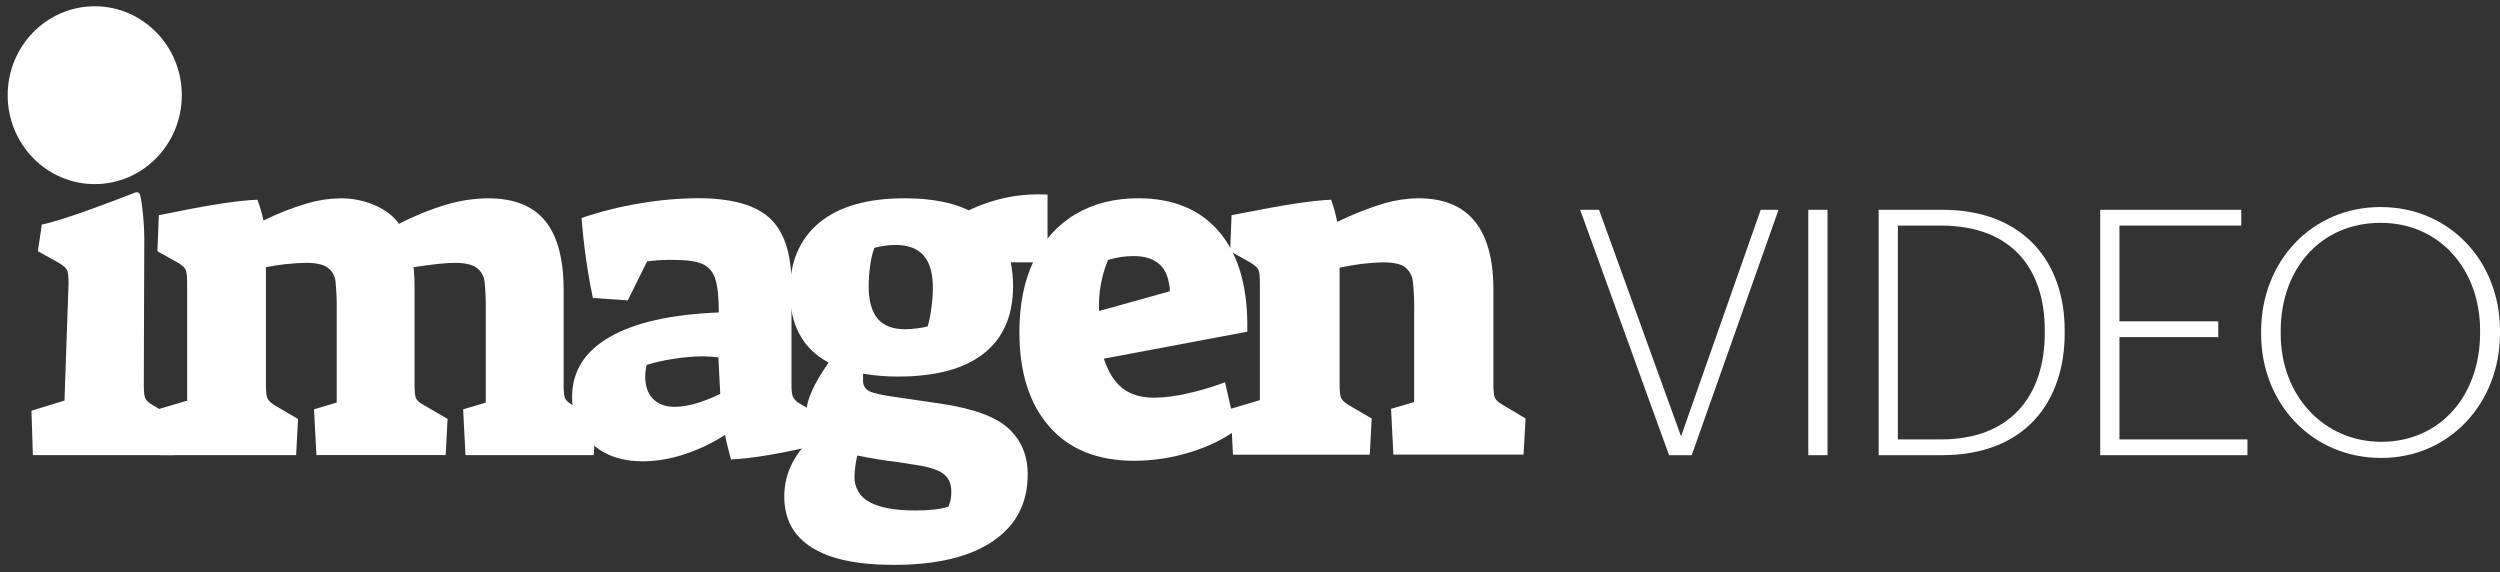
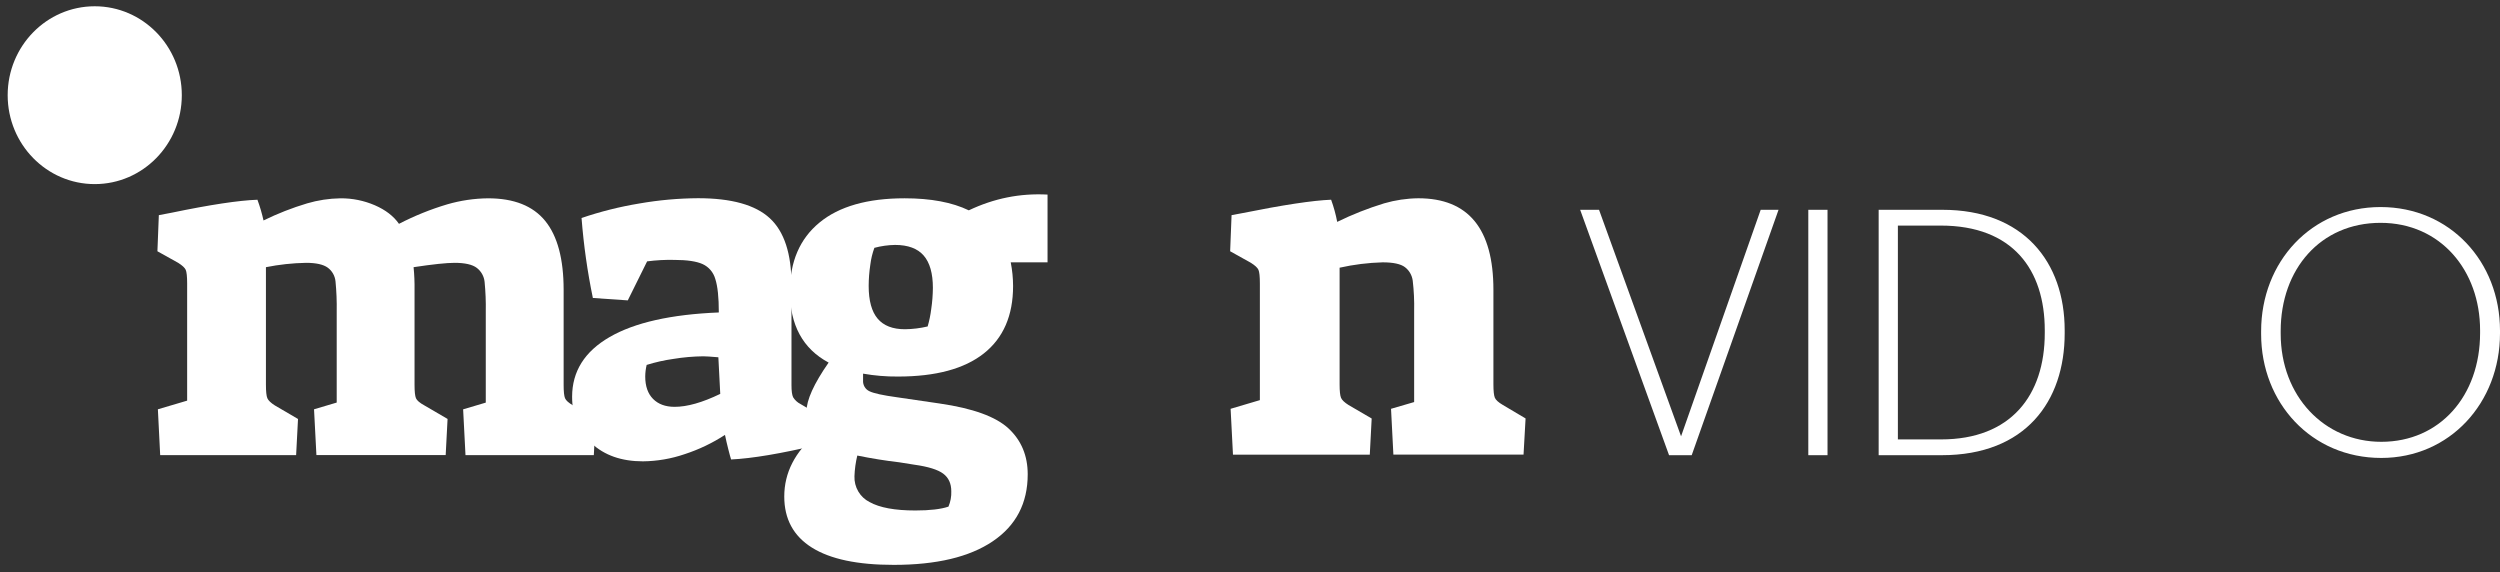
<svg xmlns="http://www.w3.org/2000/svg" width="249" height="57" viewBox="0 0 249 57" fill="none">
  <rect x="0" y="0" width="249" height="57" fill="#333333" stroke="none" />
-   <path d="M3.133 40.905L6.423 39.898L6.827 28.236C6.827 27.535 6.773 27.079 6.664 26.87C6.555 26.664 6.28 26.431 5.841 26.173L3.774 25.021L4.162 22.365C6.405 21.925 11.987 19.756 13.476 19.171C13.523 19.151 13.573 19.143 13.624 19.145C13.674 19.148 13.723 19.161 13.769 19.184C13.814 19.207 13.853 19.24 13.885 19.28C13.917 19.32 13.94 19.366 13.953 19.416C14.185 20.303 14.373 22.448 14.371 23.634L14.323 38.32C14.323 38.992 14.37 39.44 14.464 39.663C14.559 39.886 14.825 40.126 15.263 40.383L17.556 41.731L17.369 45.33H3.275L3.133 40.905Z" fill="white" />
  <path d="M15.725 40.766L18.64 39.904V28.241C18.64 27.54 18.591 27.084 18.498 26.875C18.405 26.667 18.152 26.436 17.746 26.178L15.679 25.026L15.82 21.429L17.087 21.188C20.941 20.389 23.792 19.957 25.64 19.894C25.889 20.567 26.091 21.256 26.246 21.958C27.647 21.271 29.1 20.701 30.591 20.255C31.669 19.938 32.784 19.769 33.906 19.752C35.085 19.741 36.255 19.978 37.341 20.447C38.407 20.912 39.206 21.528 39.738 22.294C41.281 21.495 42.893 20.844 44.554 20.35C45.876 19.966 47.243 19.765 48.618 19.752C51.187 19.752 53.083 20.503 54.305 22.007C55.527 23.511 56.138 25.798 56.138 28.869V38.321C56.138 38.993 56.184 39.441 56.277 39.664C56.372 39.889 56.637 40.129 57.086 40.384L59.333 41.73L59.145 45.329H46.363L46.128 40.77L48.383 40.1V31.026C48.402 30.04 48.362 29.055 48.266 28.074C48.238 27.8 48.154 27.535 48.021 27.296C47.887 27.057 47.707 26.848 47.49 26.683C47.052 26.348 46.316 26.179 45.281 26.178C44.473 26.178 43.11 26.322 41.193 26.611C41.267 27.361 41.299 28.114 41.288 28.867V38.319C41.288 38.991 41.335 39.439 41.429 39.662C41.523 39.887 41.805 40.126 42.274 40.382L44.578 41.726L44.39 45.325H31.515L31.278 40.766L33.536 40.095V31.026C33.554 30.024 33.514 29.023 33.417 28.027C33.39 27.756 33.308 27.493 33.174 27.258C33.041 27.021 32.859 26.817 32.643 26.659C32.202 26.338 31.481 26.178 30.48 26.178C29.139 26.203 27.803 26.348 26.487 26.611V38.319C26.487 38.991 26.534 39.439 26.628 39.662C26.723 39.885 26.973 40.125 27.378 40.382L29.682 41.73L29.494 45.329H15.954L15.725 40.766Z" fill="white" />
  <path d="M58.908 44.149C57.625 42.949 56.983 41.406 56.982 39.52C56.982 36.993 58.227 35.009 60.719 33.569C63.21 32.128 66.835 31.312 71.595 31.121C71.595 29.619 71.478 28.507 71.244 27.786C71.151 27.459 70.99 27.156 70.77 26.899C70.551 26.643 70.279 26.438 69.974 26.3C69.368 26.028 68.43 25.887 67.18 25.887C66.269 25.864 65.357 25.913 64.453 26.032L62.527 29.918L59.049 29.678C58.506 27.051 58.129 24.39 57.922 21.712C59.799 21.073 61.724 20.59 63.677 20.268C65.61 19.93 67.567 19.754 69.528 19.742C72.849 19.742 75.23 20.405 76.67 21.733C78.11 23.061 78.831 25.262 78.832 28.337V38.367C78.832 38.943 78.887 39.343 78.996 39.568C79.174 39.856 79.426 40.088 79.725 40.238L81.605 41.342L81.417 44.318C77.779 45.181 74.913 45.662 72.818 45.763C72.755 45.571 72.66 45.228 72.535 44.731C72.41 44.234 72.3 43.765 72.208 43.315C70.955 44.13 69.605 44.775 68.19 45.235C66.851 45.693 65.449 45.934 64.037 45.949C61.903 45.949 60.193 45.349 58.908 44.149ZM71.737 39.231L71.549 35.585C70.797 35.52 70.296 35.488 70.045 35.488C69.053 35.499 68.064 35.585 67.085 35.746C66.178 35.872 65.282 36.073 64.407 36.346C64.317 36.723 64.269 37.11 64.265 37.498C64.265 38.461 64.524 39.204 65.041 39.729C65.559 40.253 66.271 40.517 67.18 40.521C68.431 40.525 69.95 40.095 71.737 39.231Z" fill="white" />
  <path d="M80.862 54.538C79.028 53.386 78.112 51.691 78.113 49.453C78.113 47.084 79.178 45.004 81.308 43.214C80.652 42.541 80.324 41.805 80.322 41.006C80.322 39.854 81.059 38.223 82.531 36.113C79.96 34.737 78.676 32.369 78.677 29.01C78.677 26.067 79.656 23.788 81.614 22.173C83.571 20.557 86.4 19.75 90.102 19.75C92.702 19.75 94.832 20.149 96.492 20.949C98.999 19.76 101.57 19.235 104.335 19.38V26.131H100.669C100.822 26.905 100.901 27.693 100.903 28.483C100.903 31.426 99.933 33.665 97.991 35.201C96.05 36.736 93.199 37.504 89.439 37.504C88.273 37.514 87.109 37.417 85.961 37.215V37.888C85.946 38.112 85.999 38.336 86.112 38.529C86.226 38.722 86.394 38.875 86.595 38.967C87.018 39.175 87.934 39.375 89.344 39.568L93.573 40.187C96.894 40.667 99.189 41.498 100.457 42.682C101.725 43.865 102.359 45.384 102.36 47.24C102.36 50.119 101.201 52.342 98.882 53.91C96.564 55.479 93.274 56.262 89.014 56.261C85.413 56.264 82.695 55.689 80.862 54.538ZM94.467 50.46C94.673 49.976 94.769 49.451 94.748 48.924C94.748 48.157 94.478 47.573 93.939 47.172C93.4 46.772 92.444 46.476 91.072 46.285L89.568 46.045C88.19 45.885 86.796 45.66 85.387 45.373C85.223 46.049 85.128 46.74 85.104 47.436C85.084 47.967 85.216 48.492 85.484 48.948C85.751 49.404 86.142 49.771 86.609 50.004C87.612 50.564 89.131 50.844 91.166 50.844C92.616 50.844 93.716 50.716 94.467 50.46ZM92.397 32.506C92.561 31.941 92.679 31.363 92.751 30.778C92.855 30.079 92.91 29.374 92.915 28.667C92.915 27.227 92.609 26.155 91.999 25.452C91.389 24.749 90.441 24.397 89.156 24.395C88.458 24.405 87.763 24.502 87.088 24.684C86.89 25.226 86.754 25.79 86.684 26.364C86.578 27.062 86.523 27.768 86.52 28.475C86.52 29.946 86.818 31.034 87.414 31.738C88.009 32.442 88.917 32.794 90.138 32.792C90.899 32.783 91.656 32.69 92.397 32.514V32.506Z" fill="white" />
-   <path d="M104.516 42.492C102.526 40.222 101.531 37.087 101.531 33.088C101.531 30.303 102.017 27.912 102.988 25.914C103.885 23.998 105.326 22.401 107.123 21.331C108.91 20.274 110.993 19.747 113.374 19.748C116.912 19.748 119.629 20.9 121.526 23.203C123.423 25.506 124.324 28.784 124.228 33.038L109.942 35.721C110.381 37.064 111.001 38.048 111.799 38.672C112.598 39.297 113.653 39.611 114.964 39.613C116.056 39.59 117.143 39.451 118.208 39.2C119.501 38.917 120.772 38.541 122.013 38.074L123.094 42.82C121.934 43.716 120.431 44.451 118.584 45.026C116.772 45.597 114.887 45.888 112.992 45.891C109.33 45.897 106.505 44.764 104.516 42.492ZM116.522 29.008C116.459 27.793 116.122 26.906 115.512 26.346C114.902 25.786 114.045 25.506 112.943 25.506C112.068 25.501 111.196 25.63 110.359 25.89C109.693 27.496 109.388 29.234 109.465 30.977L116.522 29.008Z" fill="white" />
  <path d="M122.569 40.717L125.483 39.853V28.24C125.483 27.538 125.435 27.082 125.342 26.874C125.249 26.666 124.996 26.434 124.59 26.177L122.523 25.025L122.664 21.428L123.697 21.236C127.801 20.41 130.761 19.963 132.579 19.892C132.84 20.61 133.043 21.348 133.185 22.099C134.694 21.359 136.258 20.742 137.862 20.252C138.97 19.93 140.115 19.76 141.267 19.748C146.252 19.748 148.744 22.787 148.744 28.866V38.27C148.744 38.941 148.793 39.39 148.886 39.613C148.979 39.836 149.245 40.078 149.684 40.334L151.947 41.677L151.745 45.276H138.781L138.547 40.717L140.849 40.045V30.977C140.872 29.967 140.825 28.956 140.707 27.953C140.672 27.688 140.586 27.433 140.453 27.202C140.32 26.971 140.143 26.77 139.933 26.61C139.509 26.289 138.768 26.129 137.71 26.129C136.268 26.168 134.833 26.347 133.424 26.663V38.276C133.424 38.947 133.472 39.397 133.565 39.62C133.658 39.842 133.909 40.084 134.317 40.34L136.619 41.683L136.431 45.282H122.804L122.569 40.717Z" fill="white" />
  <path d="M9.436 18.336C14.226 18.336 18.108 14.371 18.108 9.48C18.108 4.59 14.226 0.625 9.436 0.625C4.647 0.625 0.764 4.59 0.764 9.48C0.764 14.371 4.647 18.336 9.436 18.336Z" fill="white" />
  <path d="M166.238 45.337L157.384 20.896H159.264L167.434 43.457L175.365 20.896H177.142L168.494 45.337H166.238Z" fill="white" />
  <path d="M180.107 45.337V20.896H182.021V45.337H180.107Z" fill="white" />
  <path d="M187.114 45.337V20.896H193.472C201.54 20.896 205.642 26.092 205.642 32.894V33.202C205.642 39.97 201.745 45.337 193.404 45.337H187.114ZM189.029 43.765H193.336C200.275 43.765 203.659 39.389 203.659 33.168V32.894C203.659 26.878 200.48 22.468 193.301 22.468H189.029V43.765Z" fill="white" />
-   <path d="M209.181 45.337V20.896H223.231V22.468H211.096V32.006H220.94V33.578H211.096V43.765H223.846V45.337H209.181Z" fill="white" />
  <path d="M237.173 45.611C230.199 45.611 225.208 40.107 225.208 33.27V32.997C225.208 26.058 230.233 20.622 237.104 20.622C244.009 20.622 249 26.058 249 32.929V33.202C249 40.107 244.009 45.611 237.173 45.611ZM237.173 44.004C243.018 44.004 247.017 39.423 247.017 33.168V32.894C247.017 26.947 243.086 22.195 237.104 22.195C231.122 22.195 227.157 26.81 227.157 32.963V33.236C227.157 39.458 231.498 44.004 237.173 44.004Z" fill="white" />
</svg>